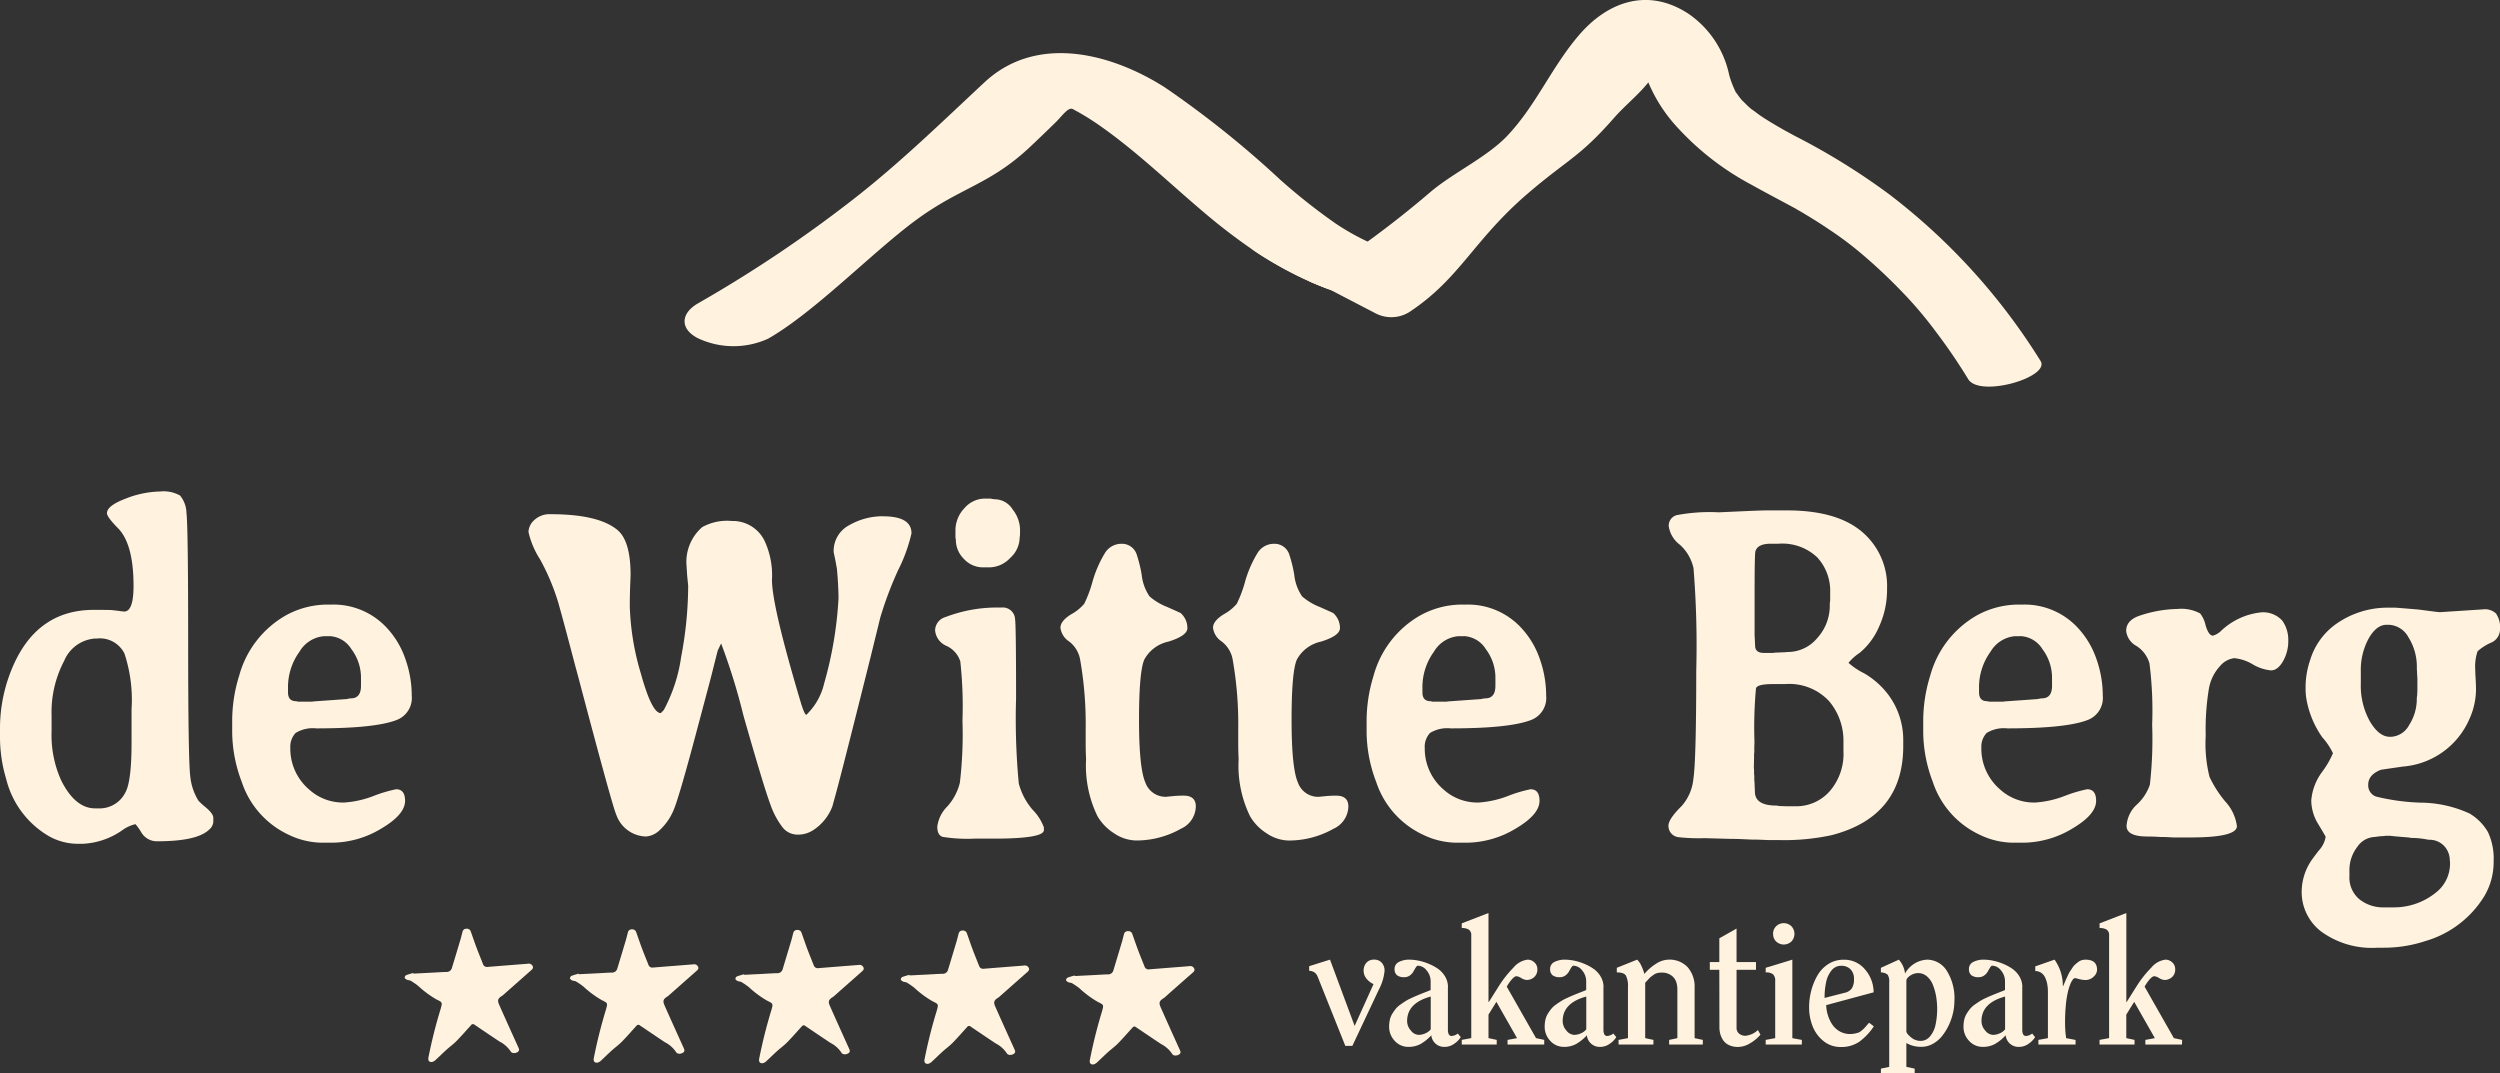
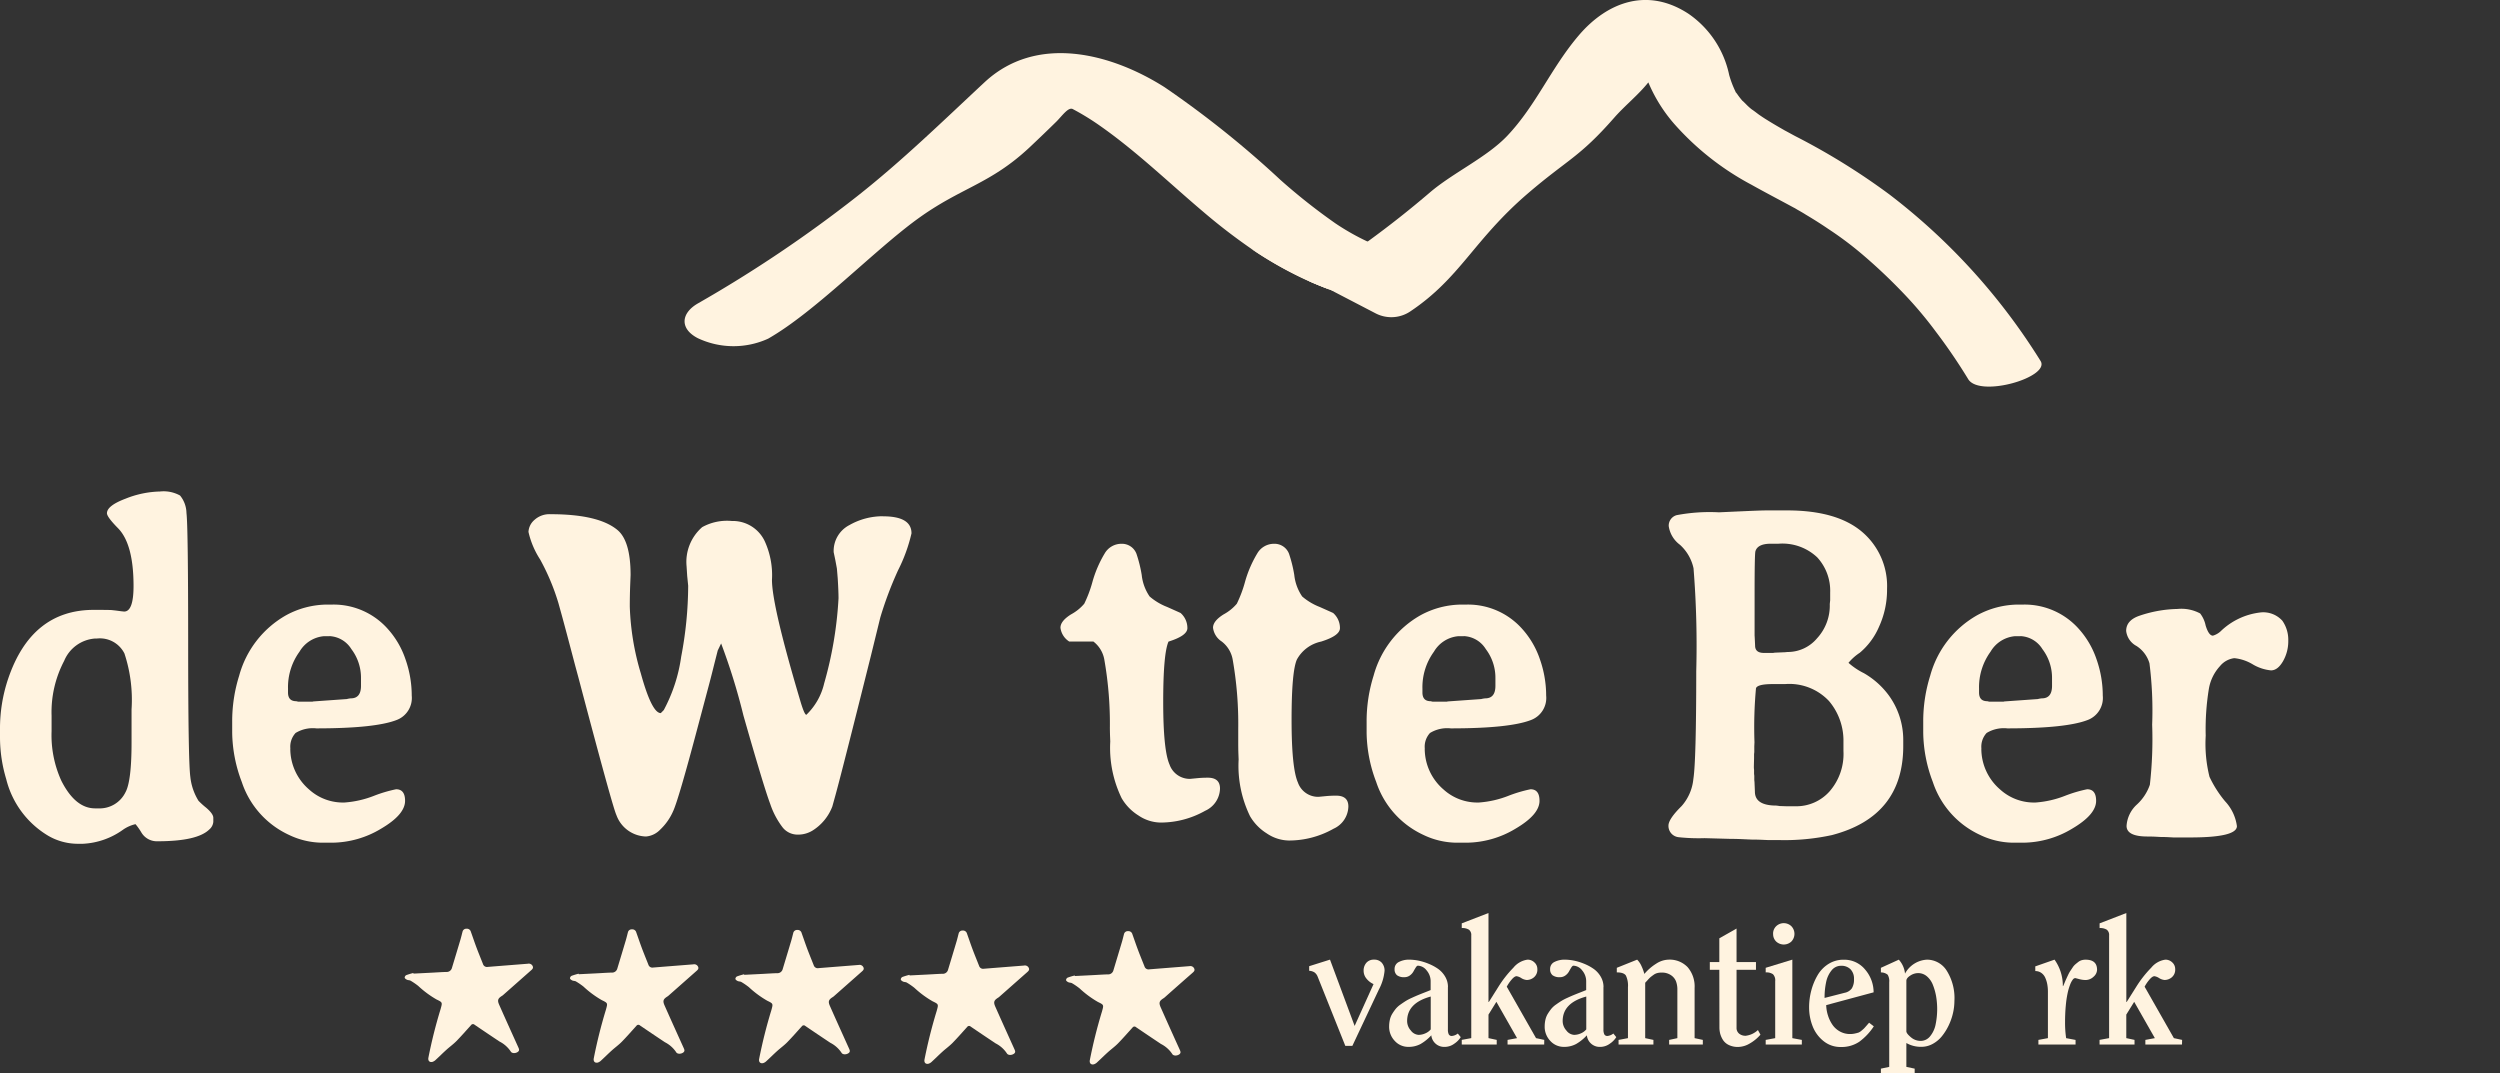
<svg xmlns="http://www.w3.org/2000/svg" width="230.608" height="99" viewBox="0 0 230.608 99">
  <rect x="0" y="0" width="230.608" height="99" fill="#333333" stroke="none" />
  <defs>
    <clipPath id="clip-path">
      <rect id="Rectangle_915" data-name="Rectangle 915" width="230.608" height="99" fill="#fff3e0" />
    </clipPath>
  </defs>
  <g id="Group_732" data-name="Group 732" clip-path="url(#clip-path)">
    <path id="Path_480" data-name="Path 480" d="M98.594,73.3v-.426l1.922-.605,2.272,6.116,1.744-3.859a1.754,1.754,0,0,1-.648-.5,1.13,1.13,0,0,1-.267-.725,1.069,1.069,0,0,1,.256-.743.893.893,0,0,1,.706-.288.905.905,0,0,1,.713.288,1.081,1.081,0,0,1,.256.743,4.527,4.527,0,0,1-.521,1.721l-2.448,5.2h-.652l-2.549-6.379a.894.894,0,0,0-.288-.392.975.975,0,0,0-.5-.151" transform="translate(22.168 16.25)" fill="#fff3e0" />
    <path id="Path_481" data-name="Path 481" d="M110.037,74.8v3.922a.968.968,0,0,0,.077.432.3.3,0,0,0,.3.156,1.035,1.035,0,0,0,.536-.224l.271.333a2.006,2.006,0,0,1-.589.6,1.5,1.5,0,0,1-.9.3,1.189,1.189,0,0,1-1.225-1.069,4.177,4.177,0,0,1-.988.8,2.286,2.286,0,0,1-1.119.267,1.667,1.667,0,0,1-1.268-.554,1.879,1.879,0,0,1-.516-1.322,2.8,2.8,0,0,1,.071-.639,1.785,1.785,0,0,1,.224-.548,4.814,4.814,0,0,1,.317-.45,2.187,2.187,0,0,1,.437-.394q.277-.195.485-.326a4.814,4.814,0,0,1,.559-.29c.231-.107.421-.189.566-.249s.344-.14.6-.24.446-.176.57-.229V74.3a1.537,1.537,0,0,0-.372-1.037,1.061,1.061,0,0,0-.8-.435c-.062,0-.13.055-.2.167s-.143.232-.213.365a1.117,1.117,0,0,1-.325.364.828.828,0,0,1-.508.165,1.061,1.061,0,0,1-.686-.181.688.688,0,0,1-.222-.562.7.7,0,0,1,.407-.666,2.038,2.038,0,0,1,.943-.209,4.572,4.572,0,0,1,.826.085,5.138,5.138,0,0,1,.937.284,4.411,4.411,0,0,1,.892.476,2.286,2.286,0,0,1,.659.72,1.859,1.859,0,0,1,.26.963m-1.59,3.906V75.674q-2.177.59-2.177,2.263a1.3,1.3,0,0,0,.344.872.958.958,0,0,0,.709.4,1.515,1.515,0,0,0,.643-.147,1.272,1.272,0,0,0,.48-.356" transform="translate(23.522 16.25)" fill="#fff3e0" />
    <path id="Path_482" data-name="Path 482" d="M117.69,80.89H114.31v-.426l.876-.162-1.907-3.35-.728,1.178V80.3l.759.162v.426h-3.225v-.426l.877-.162V70.829a.605.605,0,0,0-.214-.53,1.155,1.155,0,0,0-.663-.152v-.434l2.466-.953v8.208h.031l.868-1.379a10.249,10.249,0,0,1,1.4-1.787,2.033,2.033,0,0,1,1.309-.741.9.9,0,0,1,.625.252.814.814,0,0,1,.274.623.912.912,0,0,1-.309.75,1.038,1.038,0,0,1-.66.251,1.118,1.118,0,0,1-.512-.174,1.1,1.1,0,0,0-.434-.175q-.2,0-.485.345a3.468,3.468,0,0,0-.421.623l2.7,4.745.759.162Z" transform="translate(24.752 15.46)" fill="#fff3e0" />
    <path id="Path_483" data-name="Path 483" d="M121.751,74.8v3.922a.969.969,0,0,0,.077.432.3.3,0,0,0,.3.156,1.035,1.035,0,0,0,.536-.224l.271.333a2.006,2.006,0,0,1-.589.6,1.5,1.5,0,0,1-.9.3,1.189,1.189,0,0,1-1.225-1.069,4.177,4.177,0,0,1-.988.8,2.286,2.286,0,0,1-1.119.267,1.667,1.667,0,0,1-1.268-.554,1.879,1.879,0,0,1-.516-1.322,2.8,2.8,0,0,1,.071-.639,1.785,1.785,0,0,1,.224-.548,4.817,4.817,0,0,1,.317-.45,2.187,2.187,0,0,1,.437-.394q.277-.195.485-.326a4.816,4.816,0,0,1,.559-.29c.231-.107.421-.189.566-.249s.344-.14.6-.24.446-.176.57-.229V74.3a1.537,1.537,0,0,0-.372-1.037,1.061,1.061,0,0,0-.8-.435c-.062,0-.13.055-.2.167s-.143.232-.213.365a1.117,1.117,0,0,1-.325.364.829.829,0,0,1-.508.165,1.061,1.061,0,0,1-.686-.181.688.688,0,0,1-.222-.562.7.7,0,0,1,.407-.666,2.038,2.038,0,0,1,.943-.209,4.572,4.572,0,0,1,.826.085,5.138,5.138,0,0,1,.937.284,4.411,4.411,0,0,1,.892.476,2.286,2.286,0,0,1,.659.72,1.859,1.859,0,0,1,.26.963m-1.59,3.906V75.674q-2.177.59-2.177,2.263a1.3,1.3,0,0,0,.344.872.957.957,0,0,0,.709.4,1.515,1.515,0,0,0,.643-.147,1.272,1.272,0,0,0,.48-.356" transform="translate(26.156 16.25)" fill="#fff3e0" />
    <path id="Path_484" data-name="Path 484" d="M121.763,73.023l1.875-.752a1.9,1.9,0,0,1,.392.573,4.188,4.188,0,0,1,.274.745,4.622,4.622,0,0,1,1.085-.943,2.185,2.185,0,0,1,1.14-.375,2.293,2.293,0,0,1,1.766.693,2.72,2.72,0,0,1,.643,1.925v4.621l.759.163V80.1h-3.107v-.425l.759-.163V75.023a2.146,2.146,0,0,0-.124-.746,1.221,1.221,0,0,0-.465-.572,1.47,1.47,0,0,0-.868-.241,1.588,1.588,0,0,0-.391.044,1.032,1.032,0,0,0-.353.169c-.119.086-.2.147-.251.187a2.849,2.849,0,0,0-.276.278c-.135.147-.216.234-.24.26v5.109l.759.163V80.1h-3.216v-.425l.867-.163v-4.7a2.152,2.152,0,0,0-.186-1.066q-.186-.3-.844-.3Z" transform="translate(27.377 16.25)" fill="#fff3e0" />
    <path id="Path_485" data-name="Path 485" d="M129.644,73.735h-.877v-.713h.877V70.829l1.589-.9v3.091h1.791v.713h-1.791v5.333a.675.675,0,0,0,.24.559.923.923,0,0,0,.6.194,1.986,1.986,0,0,0,1.132-.528l.233.427a3.712,3.712,0,0,1-.957.794,2.164,2.164,0,0,1-1.1.338,1.921,1.921,0,0,1-.852-.175,1.31,1.31,0,0,1-.54-.457,2.1,2.1,0,0,1-.26-.574,2.346,2.346,0,0,1-.076-.592Z" transform="translate(28.952 15.724)" fill="#fff3e0" />
    <path id="Path_486" data-name="Path 486" d="M136.309,80.718h-3.334v-.426l.877-.162V74.874a.8.8,0,0,0-.206-.641,1.075,1.075,0,0,0-.671-.167v-.425l2.458-.753V80.13l.876.162ZM133.658,70.51a.943.943,0,0,1,.285-.706,1.012,1.012,0,0,1,1.4,0,1.021,1.021,0,0,1,0,1.415,1.031,1.031,0,0,1-1.4,0,.946.946,0,0,1-.282-.709" transform="translate(29.898 15.632)" fill="#fff3e0" />
    <path id="Path_487" data-name="Path 487" d="M142.193,75.287l-4.37,1.178a3.434,3.434,0,0,0,.163.957,3.246,3.246,0,0,0,.41.85,1.985,1.985,0,0,0,.686.622,1.909,1.909,0,0,0,.949.238,1.986,1.986,0,0,0,.437-.047A3.342,3.342,0,0,0,140.8,79a1.007,1.007,0,0,0,.285-.183c.111-.092.185-.157.222-.194s.116-.125.24-.267.2-.231.233-.268l.434.334a5.5,5.5,0,0,1-1.345,1.426,2.932,2.932,0,0,1-1.709.48,2.459,2.459,0,0,1-1.569-.534,3.243,3.243,0,0,1-1.013-1.361,4.738,4.738,0,0,1-.332-1.787,6.018,6.018,0,0,1,.2-1.522,5.56,5.56,0,0,1,.573-1.4,3.013,3.013,0,0,1,1-1.047,2.576,2.576,0,0,1,1.411-.4,2.485,2.485,0,0,1,1.981.906,3.221,3.221,0,0,1,.785,2.109m-4.526.512,1.845-.474a1.077,1.077,0,0,0,.671-.407,1.547,1.547,0,0,0,.2-.864,1.221,1.221,0,0,0-.322-.9,1.163,1.163,0,0,0-.865-.322,1.1,1.1,0,0,0-.879.423,2.491,2.491,0,0,0-.5,1.066,6.7,6.7,0,0,0-.147,1.481" transform="translate(30.632 16.25)" fill="#fff3e0" />
    <path id="Path_488" data-name="Path 488" d="M144,82.162l.767.163v.426h-3.116v-.426l.768-.163V74.356a1.146,1.146,0,0,0-.143-.693.966.966,0,0,0-.625-.213v-.425l1.652-.753a2.24,2.24,0,0,1,.572,1.287,2.452,2.452,0,0,1,2.032-1.287,2.154,2.154,0,0,1,1.805,1,4.745,4.745,0,0,1,.72,2.81,5.087,5.087,0,0,1-.127,1.1,5.38,5.38,0,0,1-.392,1.135,5.029,5.029,0,0,1-.62,1,2.838,2.838,0,0,1-.856.721,2.156,2.156,0,0,1-1.05.274A2.689,2.689,0,0,1,144,79.961Zm0-7.937v4.651c0,.135.136.317.41.546a1.359,1.359,0,0,0,.89.344,1.113,1.113,0,0,0,.884-.418,2.487,2.487,0,0,0,.508-1.069,7.06,7.06,0,0,0,.054-2.616,5.383,5.383,0,0,0-.294-1.051,1.983,1.983,0,0,0-.555-.8,1.239,1.239,0,0,0-.829-.3,1.311,1.311,0,0,0-.709.231q-.36.233-.36.481" transform="translate(31.849 16.25)" fill="#fff3e0" />
-     <path id="Path_489" data-name="Path 489" d="M153.292,74.8v3.922a.969.969,0,0,0,.077.432.3.3,0,0,0,.3.156,1.035,1.035,0,0,0,.536-.224l.271.333a2.006,2.006,0,0,1-.589.6,1.5,1.5,0,0,1-.9.3,1.189,1.189,0,0,1-1.225-1.069,4.177,4.177,0,0,1-.988.8,2.286,2.286,0,0,1-1.119.267,1.667,1.667,0,0,1-1.268-.554,1.879,1.879,0,0,1-.516-1.322,2.8,2.8,0,0,1,.071-.639,1.785,1.785,0,0,1,.224-.548,4.819,4.819,0,0,1,.317-.45,2.187,2.187,0,0,1,.437-.394q.277-.195.485-.326a4.815,4.815,0,0,1,.559-.29c.231-.107.421-.189.566-.249s.344-.14.6-.24.446-.176.57-.229V74.3a1.537,1.537,0,0,0-.372-1.037,1.061,1.061,0,0,0-.8-.435c-.062,0-.13.055-.2.167s-.143.232-.213.365a1.117,1.117,0,0,1-.325.364.829.829,0,0,1-.508.165,1.061,1.061,0,0,1-.686-.181.688.688,0,0,1-.222-.562.7.7,0,0,1,.407-.666,2.038,2.038,0,0,1,.943-.209,4.572,4.572,0,0,1,.826.085,5.138,5.138,0,0,1,.937.284,4.41,4.41,0,0,1,.892.476,2.286,2.286,0,0,1,.659.72,1.859,1.859,0,0,1,.26.963m-1.59,3.906V75.674q-2.177.59-2.177,2.263a1.3,1.3,0,0,0,.344.872.958.958,0,0,0,.709.4,1.515,1.515,0,0,0,.643-.147,1.272,1.272,0,0,0,.48-.356" transform="translate(33.248 16.25)" fill="#fff3e0" />
    <path id="Path_490" data-name="Path 490" d="M153.278,72.892l1.775-.621a4.143,4.143,0,0,1,.767,2.434h.032c.015-.031.059-.132.131-.306s.125-.293.156-.359.084-.185.163-.35a2.912,2.912,0,0,1,.2-.367l.213-.317a1.365,1.365,0,0,1,.256-.3c.082-.071.174-.143.274-.222a.948.948,0,0,1,.318-.163,1.326,1.326,0,0,1,.353-.047q1.062,0,1.061.938a.878.878,0,0,1-.32.631,1.062,1.062,0,0,1-.757.306,2.291,2.291,0,0,1-.589-.088c-.223-.06-.338-.089-.348-.089a.324.324,0,0,0-.23.147,1.889,1.889,0,0,0-.247.474,5.158,5.158,0,0,0-.228.781,9.567,9.567,0,0,0-.167,1.156q-.066.7-.066,1.51a9.646,9.646,0,0,0,.1,1.473l.868.163V80.1h-3.427v-.426l.877-.163V75.224a3.741,3.741,0,0,0-.059-.681,2.58,2.58,0,0,0-.185-.6,1.087,1.087,0,0,0-.365-.45.934.934,0,0,0-.554-.167Z" transform="translate(34.463 16.25)" fill="#fff3e0" />
    <path id="Path_491" data-name="Path 491" d="M165.723,80.89h-3.379v-.426l.876-.162-1.907-3.35-.728,1.178V80.3l.759.162v.426h-3.225v-.426L159,80.3V70.829a.605.605,0,0,0-.214-.53,1.156,1.156,0,0,0-.663-.152v-.434l2.466-.953v8.208h.031l.868-1.379a10.249,10.249,0,0,1,1.4-1.787,2.033,2.033,0,0,1,1.309-.741.9.9,0,0,1,.625.252.814.814,0,0,1,.274.623.912.912,0,0,1-.309.75,1.038,1.038,0,0,1-.66.251,1.119,1.119,0,0,1-.512-.174,1.1,1.1,0,0,0-.434-.175q-.2,0-.485.345a3.466,3.466,0,0,0-.421.623l2.7,4.745.759.162Z" transform="translate(35.551 15.46)" fill="#fff3e0" />
    <path id="Path_492" data-name="Path 492" d="M159.383,34.976a51.5,51.5,0,0,0-3-4.4,36.435,36.435,0,0,0-3.191-3.749,49.8,49.8,0,0,0-3.655-3.426,31.55,31.55,0,0,0-3.076-2.293c-.661-.453-1.347-.882-2.046-1.3-.269-.171-.551-.331-.833-.49-.073-.049-.147-.086-.2-.122-.012,0-.025-.012-.037-.012,0-.024-.012-.012-.012-.012l-.073-.037c-1.286-.7-2.584-1.372-3.87-2.094a25.389,25.389,0,0,1-7.1-5.585A14.193,14.193,0,0,1,129.877,7.6c-.931,1.164-2.168,2.143-3.148,3.258-3.234,3.687-4.262,3.809-7.974,6.994-5.017,4.308-6.209,7.785-10.863,10.892a3.141,3.141,0,0,1-3.185.154l-4.19-2.179-.037-.012c-.637-.233-1.262-.49-1.874-.759a1.593,1.593,0,0,1,.184-.122c1.776-1.115,3.5-2.3,5.193-3.54q2.958-2.15,5.744-4.532c2.119-1.813,5.242-3.234,7.129-5.218,2.682-2.829,4.042-6.271,6.614-9.284,2.695-3.148,6.418-4.422,10.142-1.96a9.1,9.1,0,0,1,3.724,5.634,9.335,9.335,0,0,0,.514,1.384,1.2,1.2,0,0,1,.086.2l.012.012c.012,0,.049.049.122.147a6.523,6.523,0,0,0,.441.576l.012.024c.073.037.527.514.563.539.11.1.22.2.331.282a.012.012,0,0,1,.012.012c.1.049.6.441.674.49.233.159.465.318.71.465.527.331,1.053.637,1.592.943a.151.151,0,0,0,.037.024c.171.086.833.453,1,.539a61.773,61.773,0,0,1,8.66,5.365A57.409,57.409,0,0,1,166.059,33.3c.919,1.494-5.61,3.405-6.675,1.678" transform="translate(22.171 0)" fill="#fff3e0" />
    <path id="Path_493" data-name="Path 493" d="M118.262,25.344c-1.543,1.36-4.434,1.372-6.283.772l-.882-.294-.037-.012c-.637-.233-1.262-.49-1.874-.759a35.041,35.041,0,0,1-5.34-2.989l-.049-.037a54,54,0,0,1-4.373-3.368c-3.16-2.67-6.149-5.573-9.542-7.949a23.008,23.008,0,0,0-2.511-1.543c-.4-.22-.955.576-1.494,1.127-.833.821-1.678,1.629-2.523,2.425-3.65,3.405-6.3,3.662-10.325,6.59S63.6,27.867,59.262,30.341a7.71,7.71,0,0,1-6.492-.049c-1.7-.882-1.543-2.315.024-3.209A120.752,120.752,0,0,0,67.48,17.2c4.152-3.27,7.876-6.908,11.734-10.5C84,2.231,90.838,3.982,95.811,7.13a91.082,91.082,0,0,1,10.705,8.562,55.468,55.468,0,0,0,5.083,4.017,22.159,22.159,0,0,0,2.964,1.678,15.5,15.5,0,0,0,2.082.845c1.323.429,3.209,1.727,1.617,3.111" transform="translate(11.592 0.9)" fill="#fff3e0" />
    <path id="Path_494" data-name="Path 494" d="M31.286,74.083,32.924,74c.459-.023.917-.055,1.377-.07a.5.5,0,0,0,.533-.361c.265-.877.53-1.753.791-2.631.07-.236.125-.478.189-.717a.353.353,0,0,1,.367-.279.375.375,0,0,1,.4.272c.174.486.338.976.519,1.46.192.511.4,1.014.6,1.522a.385.385,0,0,0,.441.269c1.235-.1,2.469-.195,3.705-.294a.391.391,0,0,1,.436.213c.091.19-.033.3-.158.408l-2.557,2.259a.754.754,0,0,1-.085.067c-.407.251-.475.413-.285.843.574,1.3,1.16,2.589,1.744,3.882.073.165.168.323-.029.463-.214.152-.551.148-.652-.042a2.726,2.726,0,0,0-1.034-.916q-1.154-.768-2.3-1.548a.213.213,0,0,0-.323.033c-.445.491-.881.992-1.344,1.466-.284.29-.619.53-.92.8-.334.3-.654.623-.987.928a.788.788,0,0,1-.3.194c-.273.075-.434-.094-.389-.369a44.963,44.963,0,0,1,1.131-4.506c.167-.61.185-.607-.38-.879a9.119,9.119,0,0,1-1.684-1.246,6.09,6.09,0,0,0-.7-.48c-.094-.058-.23-.042-.332-.089s-.2-.115-.22-.195a.28.28,0,0,1,.142-.232,6.2,6.2,0,0,1,.659-.2Z" transform="translate(6.851 15.726)" fill="#fff3e0" />
    <path id="Path_495" data-name="Path 495" d="M43.74,74.129l1.639-.082c.459-.023.917-.055,1.377-.07a.5.5,0,0,0,.533-.361c.265-.877.53-1.753.791-2.631.07-.236.125-.478.189-.717a.353.353,0,0,1,.369-.279.375.375,0,0,1,.4.272c.174.486.338.976.519,1.46.192.511.4,1.014.6,1.522a.385.385,0,0,0,.441.269c1.235-.1,2.469-.195,3.705-.294a.391.391,0,0,1,.436.213c.091.19-.033.3-.158.408L52.021,76.1a.755.755,0,0,1-.085.067c-.407.251-.475.413-.285.843.574,1.3,1.16,2.589,1.744,3.881.073.165.168.323-.029.463-.214.152-.551.148-.652-.042A2.726,2.726,0,0,0,51.68,80.4q-1.154-.768-2.3-1.548a.213.213,0,0,0-.323.033c-.445.491-.881.992-1.344,1.466-.284.29-.619.53-.92.8-.334.3-.654.623-.987.928a.788.788,0,0,1-.3.194c-.273.075-.434-.094-.389-.369A44.961,44.961,0,0,1,46.242,77.4c.167-.61.185-.608-.38-.881a9.056,9.056,0,0,1-1.684-1.244,6.092,6.092,0,0,0-.7-.48c-.094-.058-.23-.042-.332-.089s-.2-.115-.22-.195a.279.279,0,0,1,.142-.232,6.2,6.2,0,0,1,.659-.2l.012.048" transform="translate(9.651 15.737)" fill="#fff3e0" />
    <path id="Path_496" data-name="Path 496" d="M56.194,74.174l1.639-.082c.459-.023.917-.055,1.377-.07a.5.5,0,0,0,.533-.361c.265-.877.53-1.753.791-2.631.07-.236.125-.478.189-.717a.353.353,0,0,1,.367-.279.375.375,0,0,1,.4.272c.174.486.338.976.519,1.46.192.511.4,1.014.6,1.522a.385.385,0,0,0,.441.269c1.235-.1,2.469-.195,3.705-.294a.391.391,0,0,1,.436.213c.091.19-.033.3-.158.408l-2.557,2.259a.756.756,0,0,1-.085.067c-.407.251-.475.413-.285.843.574,1.3,1.16,2.589,1.744,3.882.073.165.168.323-.029.463-.214.152-.551.148-.652-.042a2.726,2.726,0,0,0-1.034-.916q-1.154-.768-2.3-1.548a.213.213,0,0,0-.323.033c-.445.491-.881.992-1.344,1.466-.284.29-.619.53-.92.8-.334.3-.654.623-.987.928a.788.788,0,0,1-.3.194c-.273.075-.434-.094-.389-.369A44.961,44.961,0,0,1,58.7,77.443c.167-.61.185-.608-.38-.881a9.058,9.058,0,0,1-1.684-1.244,6.09,6.09,0,0,0-.7-.48c-.094-.058-.23-.042-.332-.089s-.2-.115-.22-.195a.279.279,0,0,1,.142-.231,6.193,6.193,0,0,1,.659-.2l.012.048" transform="translate(12.451 15.747)" fill="#fff3e0" />
    <path id="Path_497" data-name="Path 497" d="M68.648,74.22l1.639-.082c.459-.023.917-.055,1.377-.07a.5.5,0,0,0,.533-.361c.265-.877.53-1.753.791-2.631.07-.236.125-.478.189-.717a.353.353,0,0,1,.367-.279.375.375,0,0,1,.4.272c.174.486.338.976.519,1.46.192.511.4,1.014.6,1.522a.385.385,0,0,0,.441.269c1.235-.1,2.469-.195,3.705-.294a.391.391,0,0,1,.436.213c.091.19-.033.3-.158.408L76.929,76.19a.757.757,0,0,1-.085.067c-.407.251-.475.413-.285.843.574,1.3,1.16,2.589,1.744,3.882.073.165.168.323-.029.463-.214.152-.551.148-.652-.042a2.726,2.726,0,0,0-1.034-.916q-1.154-.768-2.3-1.548a.213.213,0,0,0-.323.033c-.445.491-.881.992-1.344,1.466-.284.29-.619.53-.92.8-.334.3-.654.623-.987.928a.788.788,0,0,1-.3.194c-.273.075-.434-.094-.389-.369a44.965,44.965,0,0,1,1.131-4.506c.167-.61.185-.608-.38-.879a9.119,9.119,0,0,1-1.684-1.246,6.093,6.093,0,0,0-.7-.48c-.094-.058-.23-.042-.332-.089s-.2-.115-.22-.195a.28.28,0,0,1,.142-.231,6.2,6.2,0,0,1,.659-.2Z" transform="translate(15.251 15.757)" fill="#fff3e0" />
    <path id="Path_498" data-name="Path 498" d="M81.1,74.265l1.639-.082c.459-.023.917-.055,1.377-.07a.5.5,0,0,0,.534-.361c.263-.877.53-1.753.79-2.631.07-.236.125-.478.189-.717A.353.353,0,0,1,86,70.125a.374.374,0,0,1,.4.272c.175.486.338.976.521,1.46.191.511.4,1.014.6,1.522a.387.387,0,0,0,.442.269c1.235-.1,2.468-.195,3.705-.294a.39.39,0,0,1,.435.213c.092.19-.033.3-.158.408Q90.66,75.1,89.383,76.235a.881.881,0,0,1-.085.067c-.407.251-.475.413-.287.843q.864,1.946,1.745,3.882c.073.165.167.323-.029.463-.216.152-.552.148-.652-.042a2.726,2.726,0,0,0-1.034-.916q-1.154-.768-2.3-1.548a.213.213,0,0,0-.323.033c-.446.491-.881.992-1.344,1.466-.284.29-.62.53-.92.8-.334.3-.655.623-.988.928a.793.793,0,0,1-.3.194c-.274.075-.435-.094-.39-.369A44.955,44.955,0,0,1,83.6,77.534c.168-.61.186-.608-.378-.879a9.078,9.078,0,0,1-1.684-1.246,6.09,6.09,0,0,0-.7-.48c-.1-.058-.231-.042-.333-.089s-.2-.115-.22-.195a.278.278,0,0,1,.143-.231,6.168,6.168,0,0,1,.658-.2Z" transform="translate(18.051 15.767)" fill="#fff3e0" />
    <path id="Path_499" data-name="Path 499" d="M11.452,48.089q.865,0,.867-2.355,0-3.836-1.4-5.3Q9.866,39.37,9.866,39.02q0-.7,1.734-1.351a9.015,9.015,0,0,1,3.153-.654,3.12,3.12,0,0,1,1.854.37A2.607,2.607,0,0,1,17.2,39q.156,1.242.157,12.085t.2,12.251a5.215,5.215,0,0,0,.756,2.212,7.524,7.524,0,0,0,.7.632q.665.568.664.937v.371a1.038,1.038,0,0,1-.369.7q-1.106,1.091-4.777,1.09a1.66,1.66,0,0,1-1.475-.785A5.789,5.789,0,0,0,12.5,67.7a3.309,3.309,0,0,0-1.2.546,6.9,6.9,0,0,1-3.652,1.264H7.119a5.439,5.439,0,0,1-2.675-.742,8.436,8.436,0,0,1-3.872-5.23A13.409,13.409,0,0,1,0,59.684v-.7a14.388,14.388,0,0,1,.756-4.708q2.157-6.342,7.894-6.342,1.418,0,1.678.021l.387.044c.418.058.664.088.737.088M8.778,66.245h.314a2.652,2.652,0,0,0,2.489-1.5q.555-1.023.554-4.6v-3.03a13.635,13.635,0,0,0-.655-5.155,2.529,2.529,0,0,0-2.535-1.384H8.778a3.345,3.345,0,0,0-2.859,2.06A10.172,10.172,0,0,0,4.758,57.7v1.417a10.129,10.129,0,0,0,.9,4.577q1.29,2.552,3.117,2.55" transform="translate(0 8.323)" fill="#fff3e0" />
    <path id="Path_500" data-name="Path 500" d="M22.847,58.819a4.956,4.956,0,0,0,1.734,3.771,4.637,4.637,0,0,0,3.283,1.2,9.2,9.2,0,0,0,2.684-.61,12.609,12.609,0,0,1,2.057-.611q.829,0,.829,1.068,0,1.266-2.2,2.561a8.878,8.878,0,0,1-4.564,1.3h-.905a7.207,7.207,0,0,1-3.042-.72,8.211,8.211,0,0,1-4.352-4.883,13.141,13.141,0,0,1-.884-4.554v-1a14.034,14.034,0,0,1,.644-4.25,9.169,9.169,0,0,1,4.3-5.558,8,8,0,0,1,3.873-1h.424a6.684,6.684,0,0,1,5.071,2.2,8.015,8.015,0,0,1,1.669,2.834,10.117,10.117,0,0,1,.581,3.368,2.173,2.173,0,0,1-1.42,2.255q-1.992.762-7.377.763a3.045,3.045,0,0,0-1.918.425,1.863,1.863,0,0,0-.48,1.45m3.6-10.376h-.535a2.9,2.9,0,0,0-2.222,1.427,5.563,5.563,0,0,0-1.061,3.411v.349q0,.807.756.807l.185.044h1.309l.092-.023,3.08-.218a2.085,2.085,0,0,1,.369-.065q.941,0,.941-1.155V52.3a4.366,4.366,0,0,0-.886-2.658,2.515,2.515,0,0,0-2.028-1.2" transform="translate(3.931 10.235)" fill="#fff3e0" />
    <path id="Path_501" data-name="Path 501" d="M72.513,38.92q2.618,0,2.619,1.569a14.844,14.844,0,0,1-1.236,3.4,33.614,33.614,0,0,0-1.641,4.358l-.866,3.531q-2.62,10.485-3.246,12.774l-.314,1.134A4.512,4.512,0,0,1,66,67.909a2.546,2.546,0,0,1-1.383.371,1.758,1.758,0,0,1-1.366-.654,7.472,7.472,0,0,1-1.153-2.18q-.579-1.525-2.472-8.162a57.351,57.351,0,0,0-2.055-6.637l-.314.653-.294,1.156Q56.579,54,56.358,54.81l-.922,3.466q-1.789,6.756-2.288,7.835a5.209,5.209,0,0,1-1.2,1.711,2.038,2.038,0,0,1-1.309.632,2.984,2.984,0,0,1-2.73-1.983q-.333-.676-3.486-12.622L44.112,52.7q-.906-3.445-1.236-4.643l-.314-1.133A20.535,20.535,0,0,0,40.875,42.9,7.831,7.831,0,0,1,39.8,40.358a1.561,1.561,0,0,1,.544-1.1,2.056,2.056,0,0,1,1.5-.533q4.389,0,6.141,1.438,1.233,1,1.235,4.163l-.037.938q-.037.957-.037,1.983A23.938,23.938,0,0,0,50.161,53.4q1.014,3.673,1.845,3.672l.276-.282a14.739,14.739,0,0,0,1.606-4.928,35.313,35.313,0,0,0,.644-6.539l-.092-.915-.055-.872a4.254,4.254,0,0,1,1.439-3.618,4.739,4.739,0,0,1,2.738-.567,3.254,3.254,0,0,1,3.016,1.832,7.538,7.538,0,0,1,.683,3.6q0,2.376,2.6,11.115c.258.888.45,1.33.572,1.33a5.858,5.858,0,0,0,1.643-2.9A35.317,35.317,0,0,0,68.4,46.483q0-.654-.075-1.853l-.075-.893L68.1,42.93l-.147-.7a2.682,2.682,0,0,1,1.448-2.5,6.218,6.218,0,0,1,3.107-.817" transform="translate(8.948 8.707)" fill="#fff3e0" />
-     <path id="Path_502" data-name="Path 502" d="M75.807,68.915H74.056a14.355,14.355,0,0,1-2.942-.163q-.489-.164-.489-.937a3.154,3.154,0,0,1,.922-1.864,5.1,5.1,0,0,0,1.161-2.191,38.456,38.456,0,0,0,.24-5.732,38.04,38.04,0,0,0-.2-5.459,2.36,2.36,0,0,0-1.263-1.428A1.708,1.708,0,0,1,70.423,49.7,1.307,1.307,0,0,1,71.4,48.47a13.208,13.208,0,0,1,4.887-.872h.277A1.128,1.128,0,0,1,77.8,48.666q.092.61.092,7.314a63.291,63.291,0,0,0,.25,7.846,6.041,6.041,0,0,0,1.281,2.43,4.609,4.609,0,0,1,1.033,1.613v.262q0,.783-4.647.784M72.3,40.557a2.962,2.962,0,0,1,.84-2.136,2.491,2.491,0,0,1,1.815-.872h.59a2.132,2.132,0,0,0,.461.066,1.941,1.941,0,0,1,1.569.936,3.078,3.078,0,0,1,.681,1.788v.566a2.346,2.346,0,0,0-.037.328,2.551,2.551,0,0,1-.866,1.787,2.661,2.661,0,0,1-1.918.872h-.572a2.391,2.391,0,0,1-1.78-.774,2.481,2.481,0,0,1-.747-1.776l-.037-.218Z" transform="translate(15.834 8.443)" fill="#fff3e0" />
-     <path id="Path_503" data-name="Path 503" d="M80.675,49.972a1.761,1.761,0,0,1-.811-1.275q0-.621.977-1.232a4.225,4.225,0,0,0,1.217-.981,11.423,11.423,0,0,0,.766-2.049,10.655,10.655,0,0,1,1.115-2.582,1.783,1.783,0,0,1,1.549-.9,1.434,1.434,0,0,1,1.384.915,12.139,12.139,0,0,1,.487,1.961,4.326,4.326,0,0,0,.729,1.984,5.544,5.544,0,0,0,1.623.97q1.2.535,1.236.556a1.845,1.845,0,0,1,.626,1.394q0,.7-1.742,1.243A3.317,3.317,0,0,0,87.6,51.63q-.489,1.11-.489,5.558t.581,5.775a1.971,1.971,0,0,0,1.91,1.329l.664-.064c.294-.029.615-.044.958-.044q1.126,0,1.126,1a2.3,2.3,0,0,1-1.364,2.049,8.36,8.36,0,0,1-4.131,1.089,3.718,3.718,0,0,1-2.028-.654,4.612,4.612,0,0,1-1.549-1.591,10.639,10.639,0,0,1-1.051-5.231l-.018-.457c-.012-.321-.018-.676-.018-1.068V58.037a34.193,34.193,0,0,0-.517-6.429,2.678,2.678,0,0,0-1-1.635" transform="translate(17.956 9.207)" fill="#fff3e0" />
+     <path id="Path_503" data-name="Path 503" d="M80.675,49.972a1.761,1.761,0,0,1-.811-1.275q0-.621.977-1.232a4.225,4.225,0,0,0,1.217-.981,11.423,11.423,0,0,0,.766-2.049,10.655,10.655,0,0,1,1.115-2.582,1.783,1.783,0,0,1,1.549-.9,1.434,1.434,0,0,1,1.384.915,12.139,12.139,0,0,1,.487,1.961,4.326,4.326,0,0,0,.729,1.984,5.544,5.544,0,0,0,1.623.97q1.2.535,1.236.556a1.845,1.845,0,0,1,.626,1.394q0,.7-1.742,1.243q-.489,1.11-.489,5.558t.581,5.775a1.971,1.971,0,0,0,1.91,1.329l.664-.064c.294-.029.615-.044.958-.044q1.126,0,1.126,1a2.3,2.3,0,0,1-1.364,2.049,8.36,8.36,0,0,1-4.131,1.089,3.718,3.718,0,0,1-2.028-.654,4.612,4.612,0,0,1-1.549-1.591,10.639,10.639,0,0,1-1.051-5.231l-.018-.457c-.012-.321-.018-.676-.018-1.068V58.037a34.193,34.193,0,0,0-.517-6.429,2.678,2.678,0,0,0-1-1.635" transform="translate(17.956 9.207)" fill="#fff3e0" />
    <path id="Path_504" data-name="Path 504" d="M92.164,49.972a1.761,1.761,0,0,1-.811-1.275q0-.621.977-1.232a4.226,4.226,0,0,0,1.217-.981,11.423,11.423,0,0,0,.766-2.049,10.655,10.655,0,0,1,1.115-2.582,1.783,1.783,0,0,1,1.549-.9,1.434,1.434,0,0,1,1.384.915,12.14,12.14,0,0,1,.487,1.961,4.326,4.326,0,0,0,.729,1.984,5.545,5.545,0,0,0,1.623.97q1.2.535,1.236.556a1.845,1.845,0,0,1,.626,1.394q0,.7-1.742,1.243a3.317,3.317,0,0,0-2.232,1.657q-.489,1.11-.489,5.558t.581,5.775a1.971,1.971,0,0,0,1.91,1.329l.664-.064c.294-.029.615-.044.958-.044q1.126,0,1.126,1a2.3,2.3,0,0,1-1.364,2.049,8.36,8.36,0,0,1-4.131,1.089,3.718,3.718,0,0,1-2.028-.654,4.612,4.612,0,0,1-1.549-1.591,10.639,10.639,0,0,1-1.051-5.231l-.018-.457c-.012-.321-.018-.676-.018-1.068V58.037a34.2,34.2,0,0,0-.517-6.429,2.678,2.678,0,0,0-1-1.635" transform="translate(20.54 9.207)" fill="#fff3e0" />
    <path id="Path_505" data-name="Path 505" d="M108.282,58.819a4.956,4.956,0,0,0,1.734,3.771,4.637,4.637,0,0,0,3.283,1.2,9.2,9.2,0,0,0,2.684-.61,12.609,12.609,0,0,1,2.057-.611q.829,0,.829,1.068,0,1.266-2.2,2.561a8.878,8.878,0,0,1-4.564,1.3H111.2a7.207,7.207,0,0,1-3.043-.72,8.211,8.211,0,0,1-4.352-4.883,13.14,13.14,0,0,1-.884-4.554v-1a14.034,14.034,0,0,1,.644-4.25,9.169,9.169,0,0,1,4.3-5.558,8,8,0,0,1,3.873-1h.424a6.684,6.684,0,0,1,5.071,2.2,8.015,8.015,0,0,1,1.669,2.834,10.118,10.118,0,0,1,.581,3.368,2.173,2.173,0,0,1-1.42,2.255q-1.992.762-7.377.763a3.045,3.045,0,0,0-1.918.425,1.863,1.863,0,0,0-.48,1.45m3.6-10.376h-.535a2.9,2.9,0,0,0-2.222,1.427,5.563,5.563,0,0,0-1.061,3.411v.349q0,.807.756.807l.185.044h1.309l.092-.023,3.08-.218a2.085,2.085,0,0,1,.369-.065q.941,0,.941-1.155V52.3a4.366,4.366,0,0,0-.886-2.658,2.515,2.515,0,0,0-2.028-1.2" transform="translate(23.14 10.235)" fill="#fff3e0" />
    <path id="Path_506" data-name="Path 506" d="M134.6,38.439h1.992q4.575,0,6.9,1.962a6.55,6.55,0,0,1,2.324,5.275,8.179,8.179,0,0,1-.737,3.487,6.417,6.417,0,0,1-1.78,2.408,4.752,4.752,0,0,0-1.041.927,6.445,6.445,0,0,0,1.429.959,7.456,7.456,0,0,1,2.277,2.027,6.979,6.979,0,0,1,1.346,4.12v.566q0,6.5-6.584,8.219a20.632,20.632,0,0,1-4.943.457H134.8l-.5-.022c-.331-.015-.658-.022-.977-.022l-.976-.044c-.32-.013-.647-.021-.977-.021l-2.38-.066a17.214,17.214,0,0,1-2.379-.086,1.047,1.047,0,0,1-.959-1.068q0-.61,1.217-1.81a4.4,4.4,0,0,0,1.079-2.484q.266-1.679.267-9.951a89.381,89.381,0,0,0-.25-9.493A4.066,4.066,0,0,0,126.7,41.6a2.6,2.6,0,0,1-1.023-1.71,1,1,0,0,1,.729-1.013,16.29,16.29,0,0,1,3.9-.262l1.917-.087q1.918-.086,2.379-.088m-1.014,25.045.038.894q0,1.284,1.973,1.286l.165.021.148.022.664.022h.83a4.1,4.1,0,0,0,3.107-1.373,5.25,5.25,0,0,0,1.281-3.727V59.8a5.651,5.651,0,0,0-1.328-3.771,5.02,5.02,0,0,0-4.058-1.57h-1.144c-.933,0-1.447.129-1.538.382a39.6,39.6,0,0,0-.14,4.98l-.017.371v.544l-.02.175v.371l-.018.74V62.2l.018.174v.371l.02.175v.392Zm.02-13.34.036.763c0,.45.271.676.812.676h.849l.147-.023,1-.043a2,2,0,0,1,.3-.021,3.523,3.523,0,0,0,2.6-1.254,4.451,4.451,0,0,0,1.18-3.172l.037-.348v-.7a4.546,4.546,0,0,0-1.189-3.248,4.675,4.675,0,0,0-3.569-1.264h-.719q-1.216,0-1.42.7-.074.261-.075,3.836V49.97Z" transform="translate(28.252 8.643)" fill="#fff3e0" />
    <path id="Path_507" data-name="Path 507" d="M150.2,58.819a4.956,4.956,0,0,0,1.734,3.771,4.637,4.637,0,0,0,3.283,1.2,9.2,9.2,0,0,0,2.684-.61,12.609,12.609,0,0,1,2.057-.611q.829,0,.829,1.068,0,1.266-2.2,2.561a8.878,8.878,0,0,1-4.564,1.3h-.905a7.207,7.207,0,0,1-3.042-.72,8.211,8.211,0,0,1-4.352-4.883,13.141,13.141,0,0,1-.884-4.554v-1a14.033,14.033,0,0,1,.644-4.25,9.169,9.169,0,0,1,4.3-5.558,8,8,0,0,1,3.873-1h.424a6.684,6.684,0,0,1,5.071,2.2,8.015,8.015,0,0,1,1.669,2.834,10.117,10.117,0,0,1,.581,3.368,2.173,2.173,0,0,1-1.42,2.255q-1.992.762-7.377.763a3.045,3.045,0,0,0-1.918.425,1.863,1.863,0,0,0-.48,1.45m3.6-10.376h-.535a2.9,2.9,0,0,0-2.222,1.427,5.563,5.563,0,0,0-1.061,3.411v.349q0,.807.756.807l.185.044h1.309l.092-.023,3.08-.218a2.084,2.084,0,0,1,.369-.065q.941,0,.941-1.155V52.3a4.366,4.366,0,0,0-.886-2.658,2.515,2.515,0,0,0-2.028-1.2" transform="translate(32.565 10.235)" fill="#fff3e0" />
    <path id="Path_508" data-name="Path 508" d="M172.476,46.187a2.375,2.375,0,0,1,2.057.763,3.075,3.075,0,0,1,.544,1.831,3.725,3.725,0,0,1-.489,1.908q-.489.838-1.107.838a4.063,4.063,0,0,1-1.7-.567A4.079,4.079,0,0,0,170.1,50.4a2.029,2.029,0,0,0-1.328.74,4.1,4.1,0,0,0-1.024,2.115,23.185,23.185,0,0,0-.287,4.3,12.607,12.607,0,0,0,.35,3.793,10.46,10.46,0,0,0,1.439,2.256,4.152,4.152,0,0,1,1.089,2.288q0,1.045-4.278,1.046h-1.586l-.388-.021c-.258-.015-.522-.023-.792-.023l-.387-.021q-.388-.022-.812-.022-1.936,0-1.936-.981a2.913,2.913,0,0,1,.968-1.983,4.408,4.408,0,0,0,1.181-1.809,37.085,37.085,0,0,0,.212-5.538,34.48,34.48,0,0,0-.249-5.667,2.849,2.849,0,0,0-1.2-1.6,1.8,1.8,0,0,1-.949-1.384q0-1,1.273-1.418a11.556,11.556,0,0,1,3.466-.61,3.665,3.665,0,0,1,2.085.414,2.7,2.7,0,0,1,.507,1.112c.191.625.414.937.672.937a1.794,1.794,0,0,0,.7-.392,6.3,6.3,0,0,1,3.651-1.744" transform="translate(36.001 10.311)" fill="#fff3e0" />
-     <path id="Path_509" data-name="Path 509" d="M191.294,46.349a2.086,2.086,0,0,1,.34,1.318,1.346,1.346,0,0,1-.737,1.286,4.775,4.775,0,0,0-1.328.828,4.308,4.308,0,0,0-.222,1.614l.018.566c.037.6.056,1.031.056,1.308a6.684,6.684,0,0,1-.609,2.768,7.32,7.32,0,0,1-6.123,4.381q-1.975.283-2.047.3-1.163.457-1.162,1.373a1.089,1.089,0,0,0,.737,1.1,19.932,19.932,0,0,0,4.085.557,11,11,0,0,1,4.52,1,4.751,4.751,0,0,1,1.7,1.711,5.765,5.765,0,0,1,.525,2.714,6.148,6.148,0,0,1-.848,3.182,9.46,9.46,0,0,1-5.459,4.163,12.134,12.134,0,0,1-3.836.61h-.572a7.935,7.935,0,0,1-5.191-1.492,4.582,4.582,0,0,1-1.8-3.652,5.223,5.223,0,0,1,.792-2.746q.147-.241.784-1.068a2.477,2.477,0,0,0,.637-1.264q0-.044-.664-1.144a4.244,4.244,0,0,1-.664-2.213,5.076,5.076,0,0,1,1-2.637,8.349,8.349,0,0,0,1-1.722,5.952,5.952,0,0,0-.977-1.461,8.685,8.685,0,0,1-1.4-3.181,5.756,5.756,0,0,1-.147-1.308v-.153a7.817,7.817,0,0,1,.425-2.507,6.317,6.317,0,0,1,2.267-3.225,8.225,8.225,0,0,1,5.017-1.591h.552q.147,0,2.177.174l1,.131q.83.108.959.109l4-.261a1.471,1.471,0,0,1,1.208.425m-6.28,20.826A8.237,8.237,0,0,0,183.464,67l-.148-.022-.129-.021-.83-.066a1.763,1.763,0,0,0-.257-.022l-.609-.065h-.405l-.129.021-.388.023-.5.065a2.04,2.04,0,0,0-1.606.926,3.5,3.5,0,0,0-.718,2.212v.458a2.623,2.623,0,0,0,.913,2.147,3.522,3.522,0,0,0,2.314.752h.812a6.132,6.132,0,0,0,4.13-1.526,3.382,3.382,0,0,0,1.107-2.7l-.018-.153a1.927,1.927,0,0,0-.5-1.264,1.852,1.852,0,0,0-1.494-.589M184,52.092l-.037-.741a5.079,5.079,0,0,0-.766-2.845,2.169,2.169,0,0,0-1.8-1.166h-.222c-.626,0-1.181.425-1.66,1.275a6.041,6.041,0,0,0-.719,3.019v1.111a6.773,6.773,0,0,0,.838,3.509q.841,1.418,1.836,1.418h.129a2,2,0,0,0,1.651-1.079,4.445,4.445,0,0,0,.71-2.5l.017-.131.02-.153.018-.457V52.244Z" transform="translate(38.973 10.291)" fill="#fff3e0" />
    <path id="Path_510" data-name="Path 510" d="M101.461,22.494c-.637-.233-1.262-.49-1.874-.759a35.041,35.041,0,0,1-5.34-2.989l5.524,2.866Z" transform="translate(21.19 4.215)" fill="#fff3e0" />
  </g>
</svg>